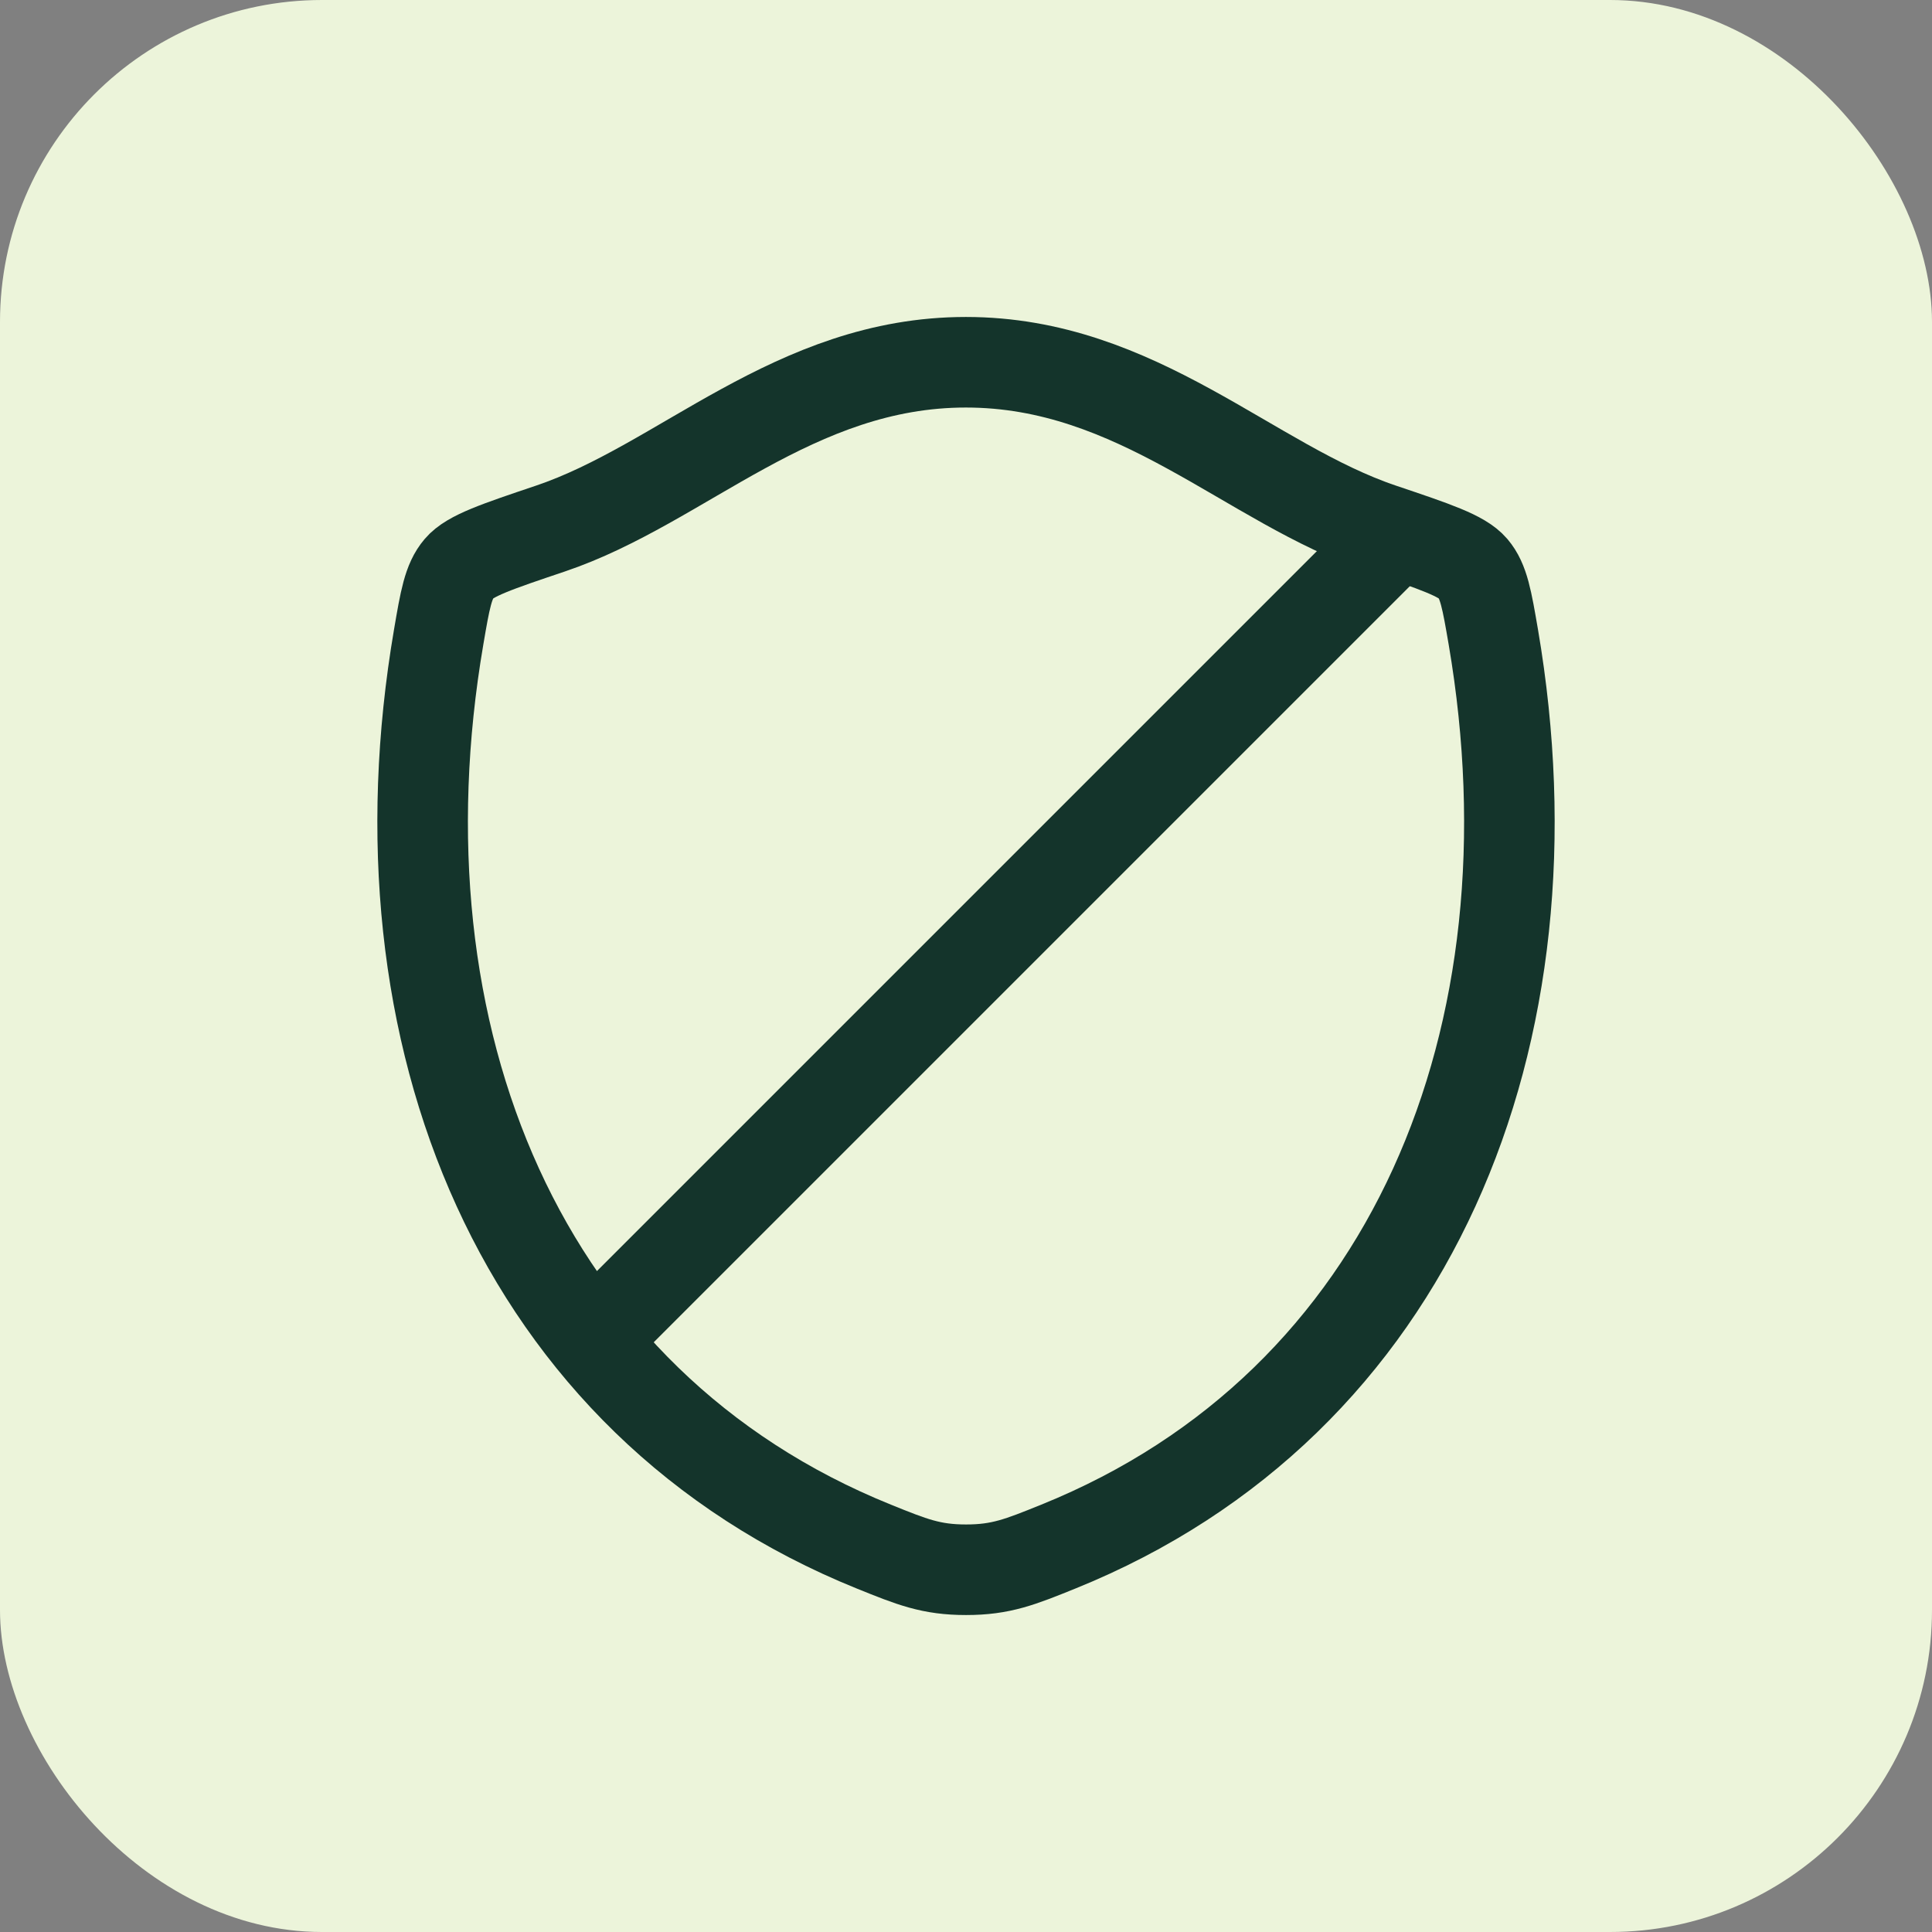
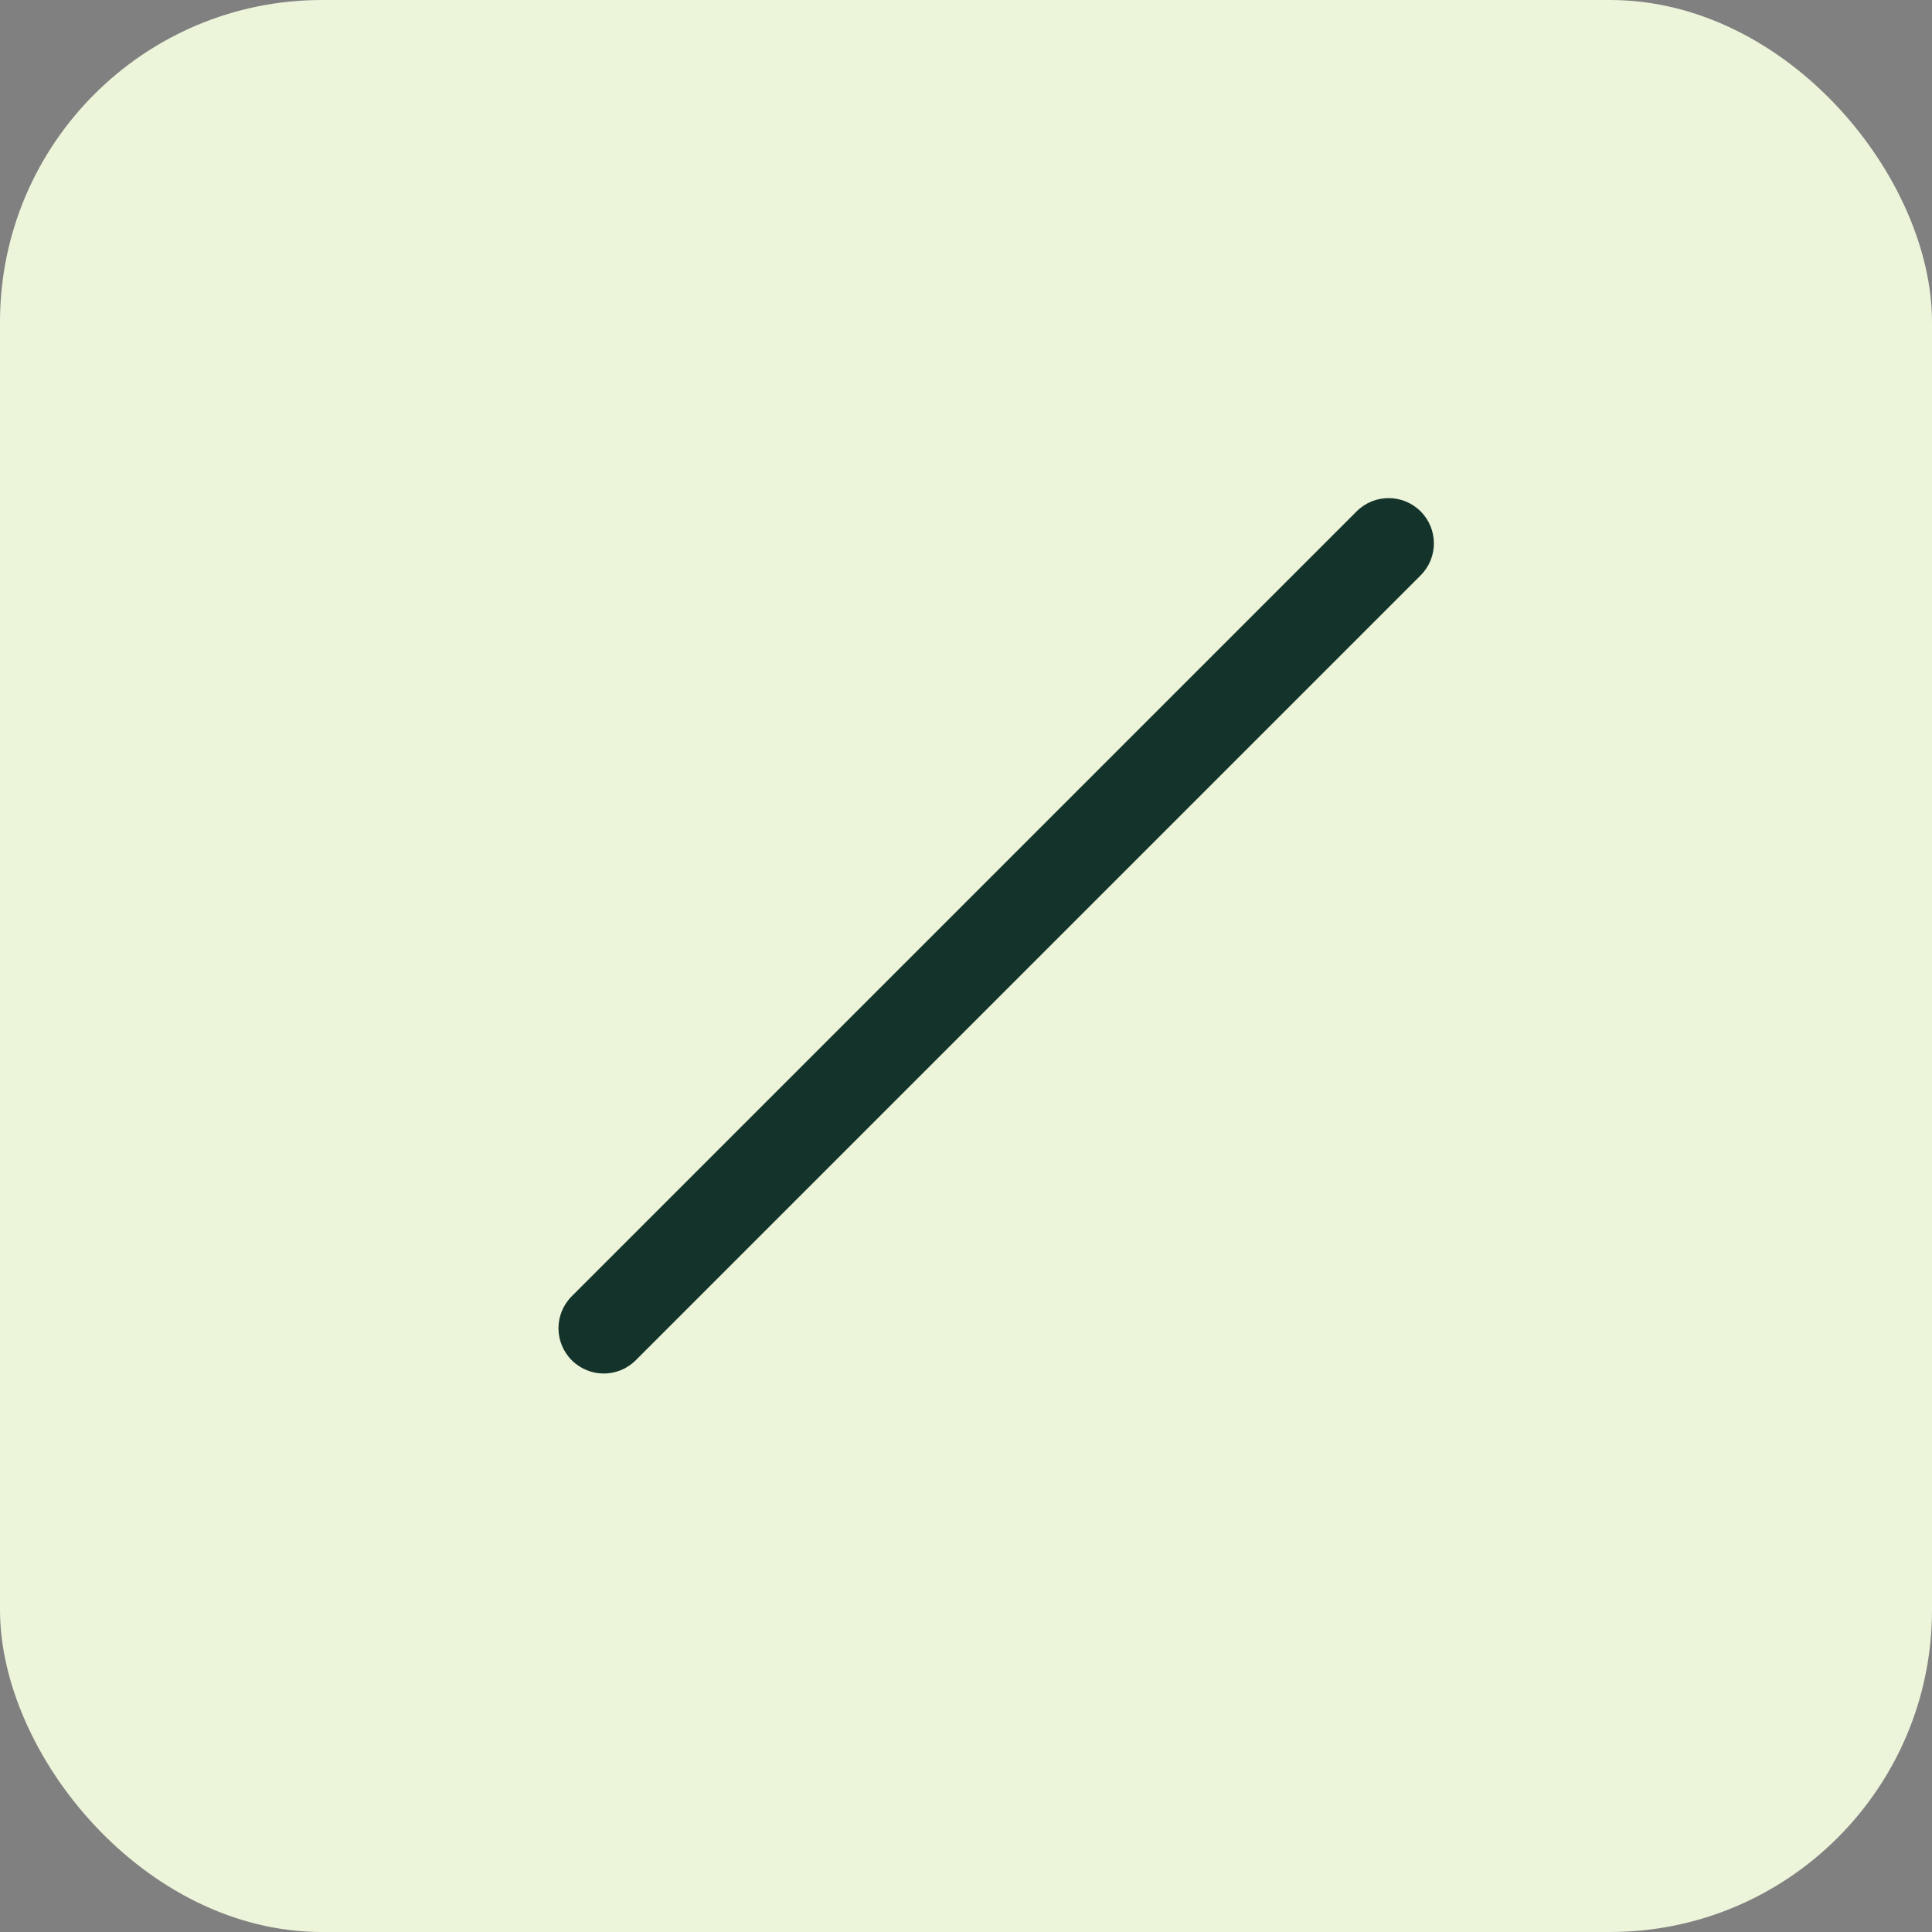
<svg xmlns="http://www.w3.org/2000/svg" width="32" height="32" viewBox="0 0 32 32" fill="none">
  <rect x="0" y="0" width="32" height="32" fill="#808080" stroke="none" />
  <rect width="32" height="32" rx="5.333" fill="#ECF4DA" />
-   <path d="M15.998 6C13.149 6 11.301 8.019 9.116 8.755C8.228 9.054 7.783 9.204 7.604 9.415C7.424 9.626 7.371 9.934 7.266 10.55C6.139 17.146 8.602 23.244 14.475 25.617C15.106 25.872 15.422 26 16.001 26C16.581 26 16.897 25.872 17.528 25.617C23.401 23.244 25.861 17.146 24.734 10.55C24.628 9.934 24.576 9.625 24.396 9.414C24.216 9.204 23.772 9.054 22.884 8.755C20.698 8.019 18.848 6 15.998 6Z" stroke="#14342B" stroke-width="1.5" stroke-linecap="round" strokeLinejoin="round" />
  <path d="M23.53 9.53C23.823 9.237 23.823 8.763 23.53 8.47C23.237 8.177 22.763 8.177 22.47 8.47L23.53 9.53ZM9.47 21.47C9.177 21.763 9.177 22.237 9.47 22.53C9.763 22.823 10.237 22.823 10.53 22.53L9.47 21.47ZM23 9L22.47 8.47L9.47 21.47L10 22L10.53 22.53L23.53 9.53L23 9Z" fill="#14342B" />
</svg>